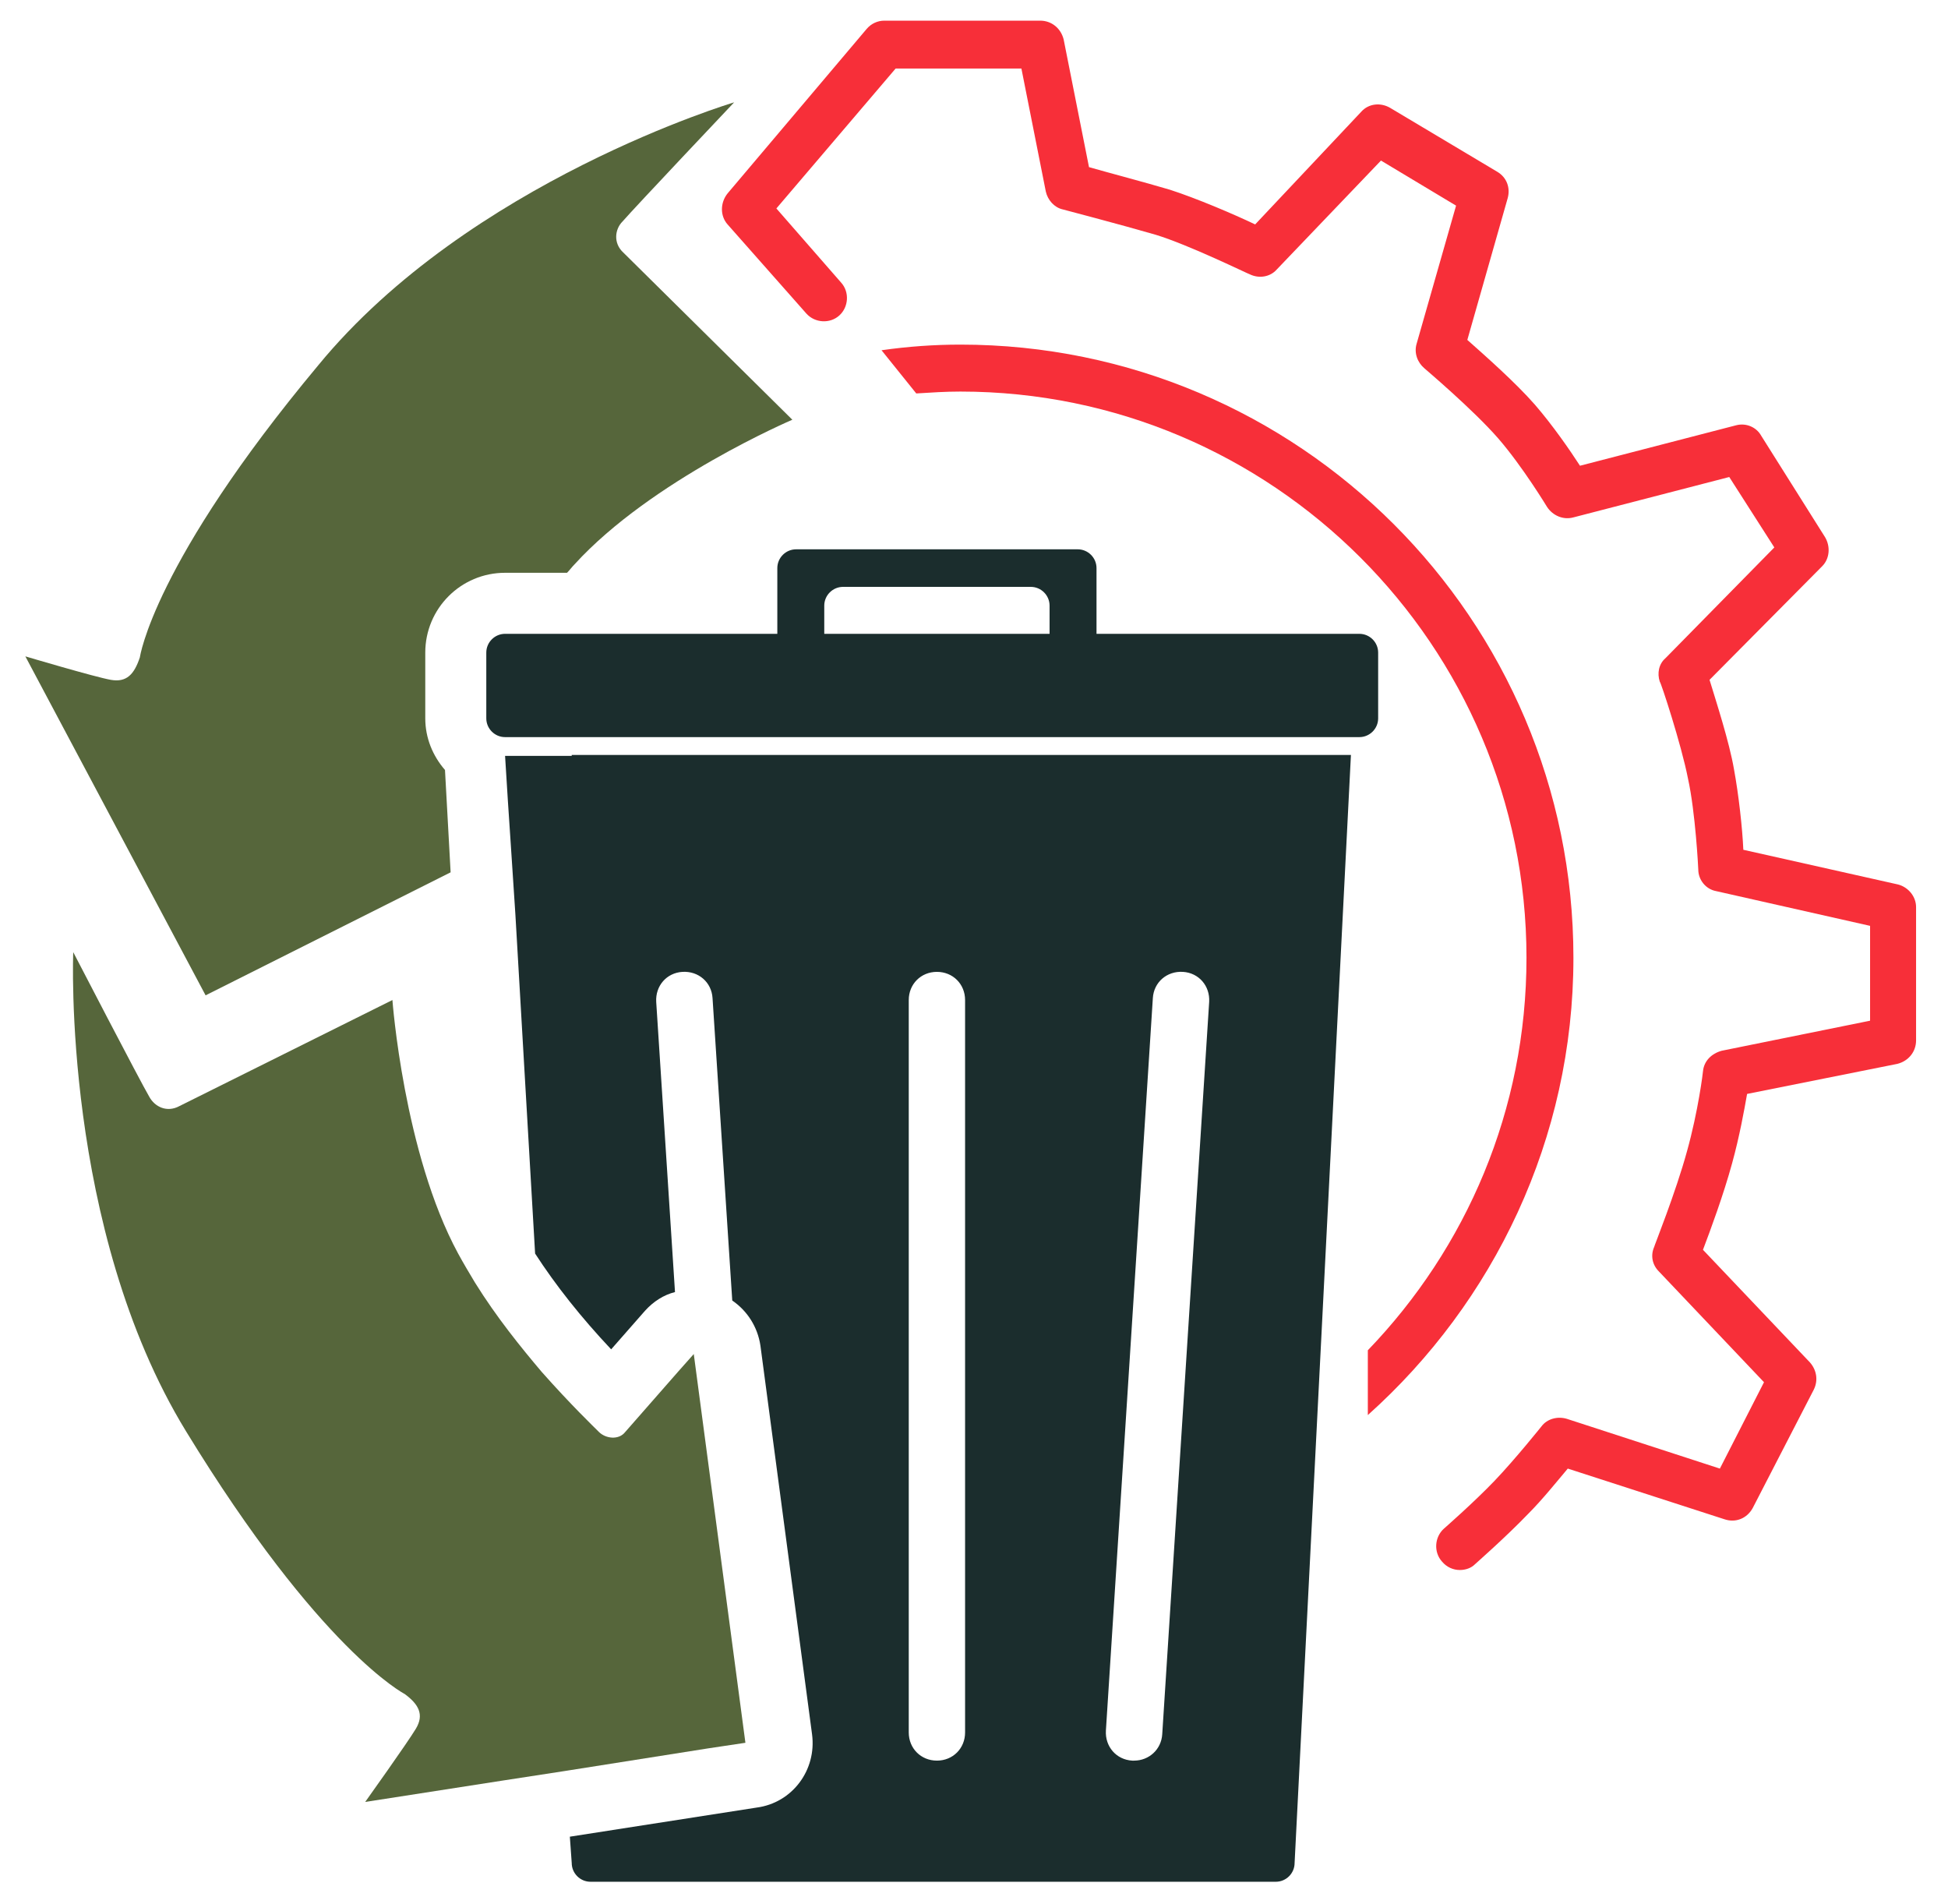
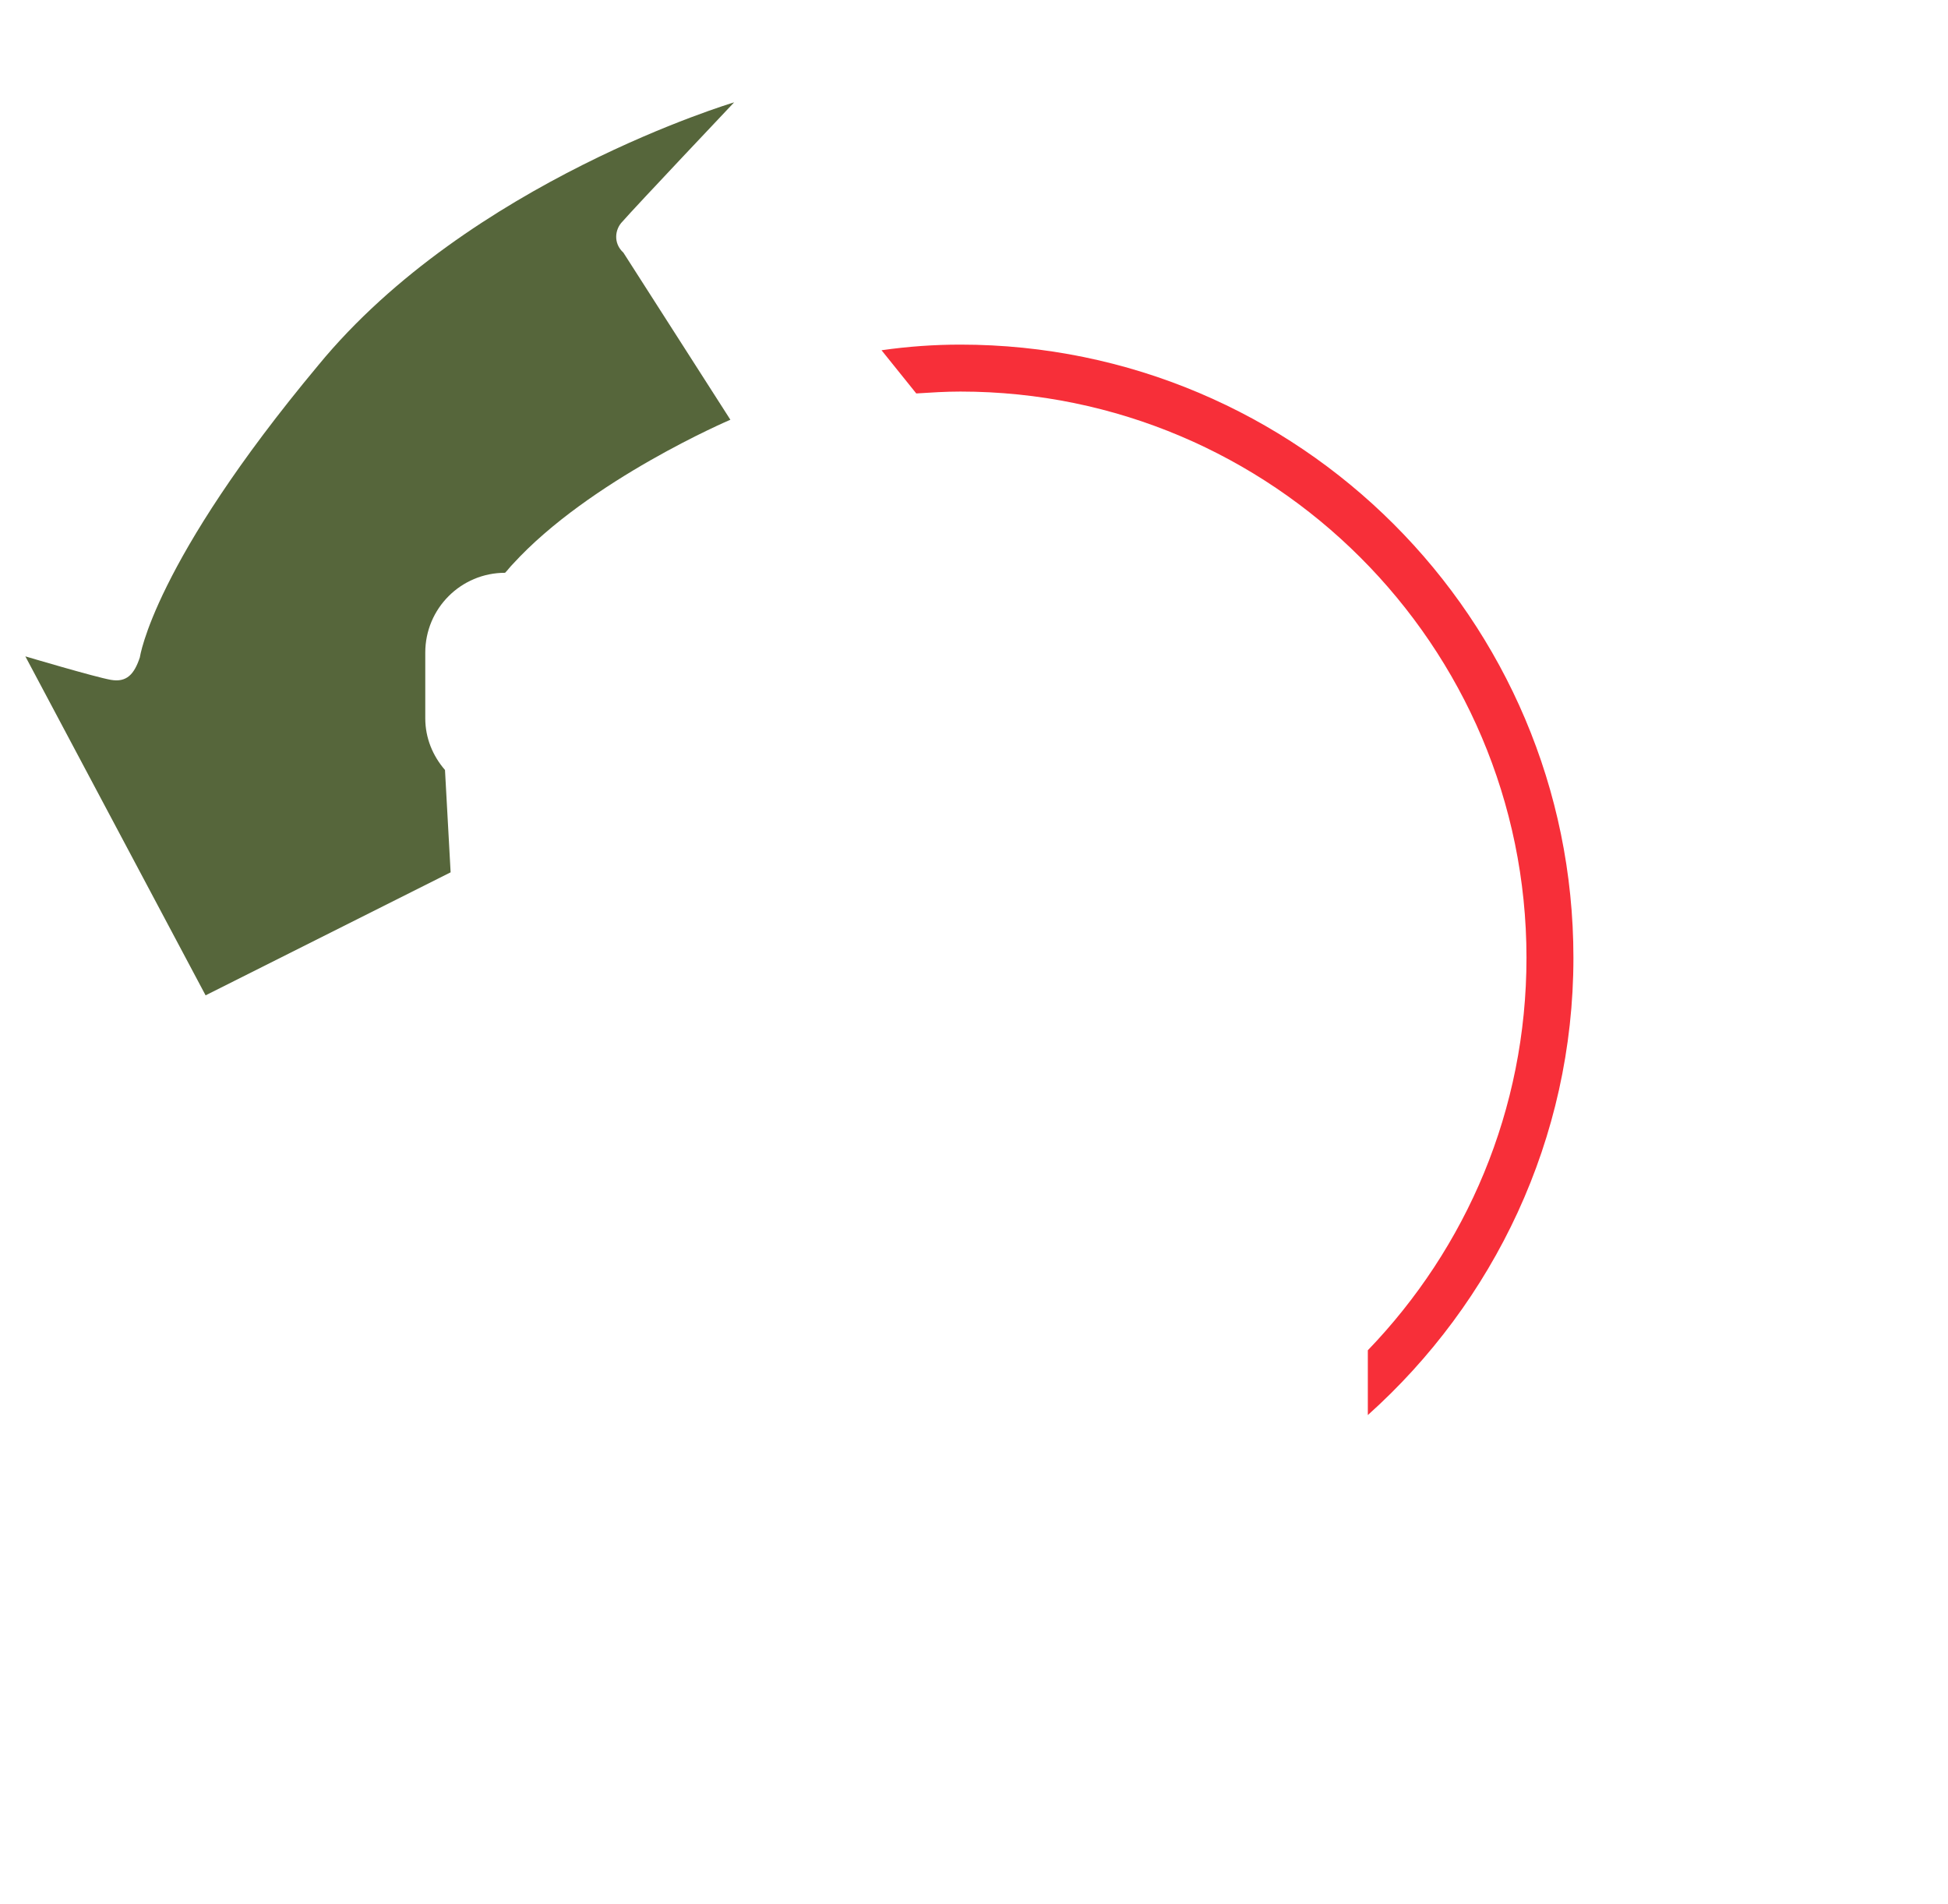
<svg xmlns="http://www.w3.org/2000/svg" version="1.1" id="svg_rls_logo_st" x="0px" y="0px" viewBox="0 0 207.5 202.8" style="enable-background:new 0 0 207.5 202.8;" xml:space="preserve">
  <style type="text/css">
	#svg_rls_logo_st .st0{fill:#F72F39;}
	#svg_rls_logo_st .st1{fill:#1B2D2D;}
	#svg_rls_logo_st .st2{fill:#56663B;}
</style>
-   <path class="st0" d="M155.5,167.2c-0.7,0-1.4-0.3-1.9-0.9c-0.9-1-0.8-2.6,0.2-3.5c0,0,3.2-2.8,5.4-5.1c2.2-2.3,5-5.8,5-5.8  c0.6-0.8,1.7-1.1,2.7-0.8l16.3,5.3l4.7-9.2l-11.2-11.8c-0.7-0.7-0.9-1.7-0.5-2.6c0-0.1,2.3-5.8,3.5-10.2c1.2-4.3,1.7-8.4,1.7-8.5  c0.1-1.1,0.9-1.9,2-2.2l15.8-3.2V98.6l-16.4-3.7c-1.1-0.2-1.9-1.2-1.9-2.3c0-0.1-0.3-6.1-1.1-9.7c-0.7-3.6-2.9-10.3-3-10.3  c-0.3-0.9-0.1-1.9,0.6-2.5l11.6-11.8l-4.8-7.5l-16.6,4.3c-1.1,0.3-2.2-0.2-2.8-1.1c0,0-2.6-4.3-5.2-7.3c-2.7-3.1-7.8-7.4-7.9-7.5  c-0.7-0.6-1.1-1.6-0.8-2.6l4.2-14.7l-8-4.8L136,28.7c-0.7,0.8-1.9,1-2.9,0.5c-0.1,0-6.4-3.1-10-4.2c-3.8-1.1-9.9-2.7-9.9-2.7  c-0.9-0.2-1.6-1-1.8-1.9l-2.6-13.1H95.4L82.7,22.2l6.9,7.9c0.9,1,0.8,2.6-0.2,3.5c-1,0.9-2.6,0.8-3.5-0.2l-8.4-9.5  c-0.8-0.9-0.8-2.3,0-3.3L92.3,3.1c0.5-0.6,1.2-0.9,1.9-0.9h16.6c1.2,0,2.2,0.8,2.5,2l2.7,13.6c2.1,0.6,5.9,1.6,8.6,2.4  c2.8,0.9,6.8,2.6,9.1,3.7l11.3-12c0.8-0.9,2.1-1,3.1-0.4l11.4,6.8c1,0.6,1.4,1.7,1.1,2.8l-4.3,15.1c1.8,1.6,5.1,4.5,7.2,6.9  c1.9,2.2,3.7,4.8,4.8,6.5l16.6-4.3c1.1-0.3,2.2,0.2,2.7,1.1l6.8,10.8c0.6,1,0.5,2.3-0.3,3.1l-12,12.1c0.7,2.3,2.1,6.6,2.6,9.5  c0.5,2.7,0.9,6.3,1,8.6l16.5,3.7c1.1,0.3,1.9,1.3,1.9,2.4v14.2c0,1.2-0.8,2.2-2,2.5l-16,3.2c-0.3,1.7-0.8,4.5-1.6,7.4  c-0.9,3.3-2.3,7.1-3.1,9.2l11.4,12c0.7,0.8,0.9,1.9,0.4,2.9l-6.5,12.6c-0.6,1.1-1.8,1.6-3,1.2l-16.7-5.4c-1.1,1.3-2.7,3.3-4.2,4.8  c-2.4,2.5-5.6,5.3-5.7,5.4C156.7,167,156.1,167.2,155.5,167.2z" />
  <g>
    <path class="st0" d="M102.3,36.7c-2.8,0-5.6,0.2-8.4,0.6l3.7,4.6c1.6-0.1,3.1-0.2,4.7-0.2c33.2,0,60.3,27,60.3,60.3   c0,16.2-6.4,30.9-16.9,41.8v6.9c13.4-12,21.9-29.4,21.9-48.7C167.6,65.9,138.3,36.7,102.3,36.7z" />
  </g>
  <g>
-     <path class="st1" d="M60.9,80.5h-7.1l0.3,4.8l0.3,4.5l0.5,7.6l2.1,36.1c2.2,3.4,4.9,6.8,8.1,10.2l3.6-4.1c0.9-1,2-1.7,3.2-2   l-2-30.9c-0.1-1.7,1.1-3.1,2.8-3.2c1.7-0.1,3.1,1.1,3.2,2.8l2.1,32.2c1.6,1.1,2.7,2.8,3,4.8l5.5,41.4c0.5,3.8-2.1,7.3-5.9,7.8   l-19.9,3.1l0.2,2.8c0,1.1,0.9,2,2,2h73c1.1,0,2-0.9,2-2l6-118H60.9z M102.8,184.5c0,1.7-1.3,3-3,3s-3-1.3-3-3v-78c0-1.7,1.3-3,3-3   s3,1.3,3,3V184.5z M123.8,184.7c-0.1,1.6-1.4,2.8-3,2.8c-0.1,0-0.1,0-0.2,0c-1.7-0.1-2.9-1.5-2.8-3.2l5-78c0.1-1.7,1.5-2.9,3.2-2.8   c1.7,0.1,2.9,1.5,2.8,3.2L123.8,184.7z" />
-     <path class="st1" d="M144.8,67.5h-28v-7c0-1.1-0.9-2-2-2h-30c-1.1,0-2,0.9-2,2v7H64.1h-8.7h-1.6c-1.1,0-2,0.9-2,2v3.9v3.1   c0,1.1,0.9,2,2,2H57h87.8c1.1,0,2-0.9,2-2v-7C146.8,68.4,145.9,67.5,144.8,67.5z M111.8,67.5h-24v-3c0-1.1,0.9-2,2-2h20   c1.1,0,2,0.9,2,2V67.5z" />
-   </g>
-   <path class="st2" d="M45.3,76.5v-7c0-4.7,3.8-8.5,8.5-8.5h6.6c0.3-0.3,0.5-0.6,0.8-0.9c8.2-9,23.2-15.4,23.2-15.4L66.4,26.9  c-1.1-1-0.9-2.5-0.1-3.3c1.3-1.5,11.9-12.7,11.9-12.7s-28.2,8.4-44.3,28C16.3,60,14.9,70,14.9,70c-0.6,1.8-1.4,2.7-3.1,2.4  c-1.7-0.3-9.1-2.5-9.1-2.5L21.9,106L48,92.9L47.4,82C46.1,80.5,45.3,78.6,45.3,76.5z" />
-   <path class="st2" d="M73.9,144.2l-1.6,1.8l-5.7,6.5c-0.7,0.9-2.1,0.7-2.8,0c-0.5-0.5-3-2.9-6.1-6.4c-2.2-2.6-4.8-5.8-7.1-9.5  c-0.6-1-1.2-2-1.8-3.1c-5.8-10.7-7-27-7-27l-22.7,11.3c-1.3,0.7-2.6,0.1-3.2-1c-1-1.7-8.1-15.4-8.1-15.4s-1.2,29.4,12,51  c14.3,23.4,23.3,28,23.3,28c1.5,1.1,2.1,2.2,1.2,3.7c-0.9,1.5-5.4,7.8-5.4,7.8l14.8-2.3l6.5-1l15.2-2.4l4-0.6L73.9,144.2z" />
+     </g>
+   <path class="st2" d="M45.3,76.5v-7c0-4.7,3.8-8.5,8.5-8.5c0.3-0.3,0.5-0.6,0.8-0.9c8.2-9,23.2-15.4,23.2-15.4L66.4,26.9  c-1.1-1-0.9-2.5-0.1-3.3c1.3-1.5,11.9-12.7,11.9-12.7s-28.2,8.4-44.3,28C16.3,60,14.9,70,14.9,70c-0.6,1.8-1.4,2.7-3.1,2.4  c-1.7-0.3-9.1-2.5-9.1-2.5L21.9,106L48,92.9L47.4,82C46.1,80.5,45.3,78.6,45.3,76.5z" />
</svg>